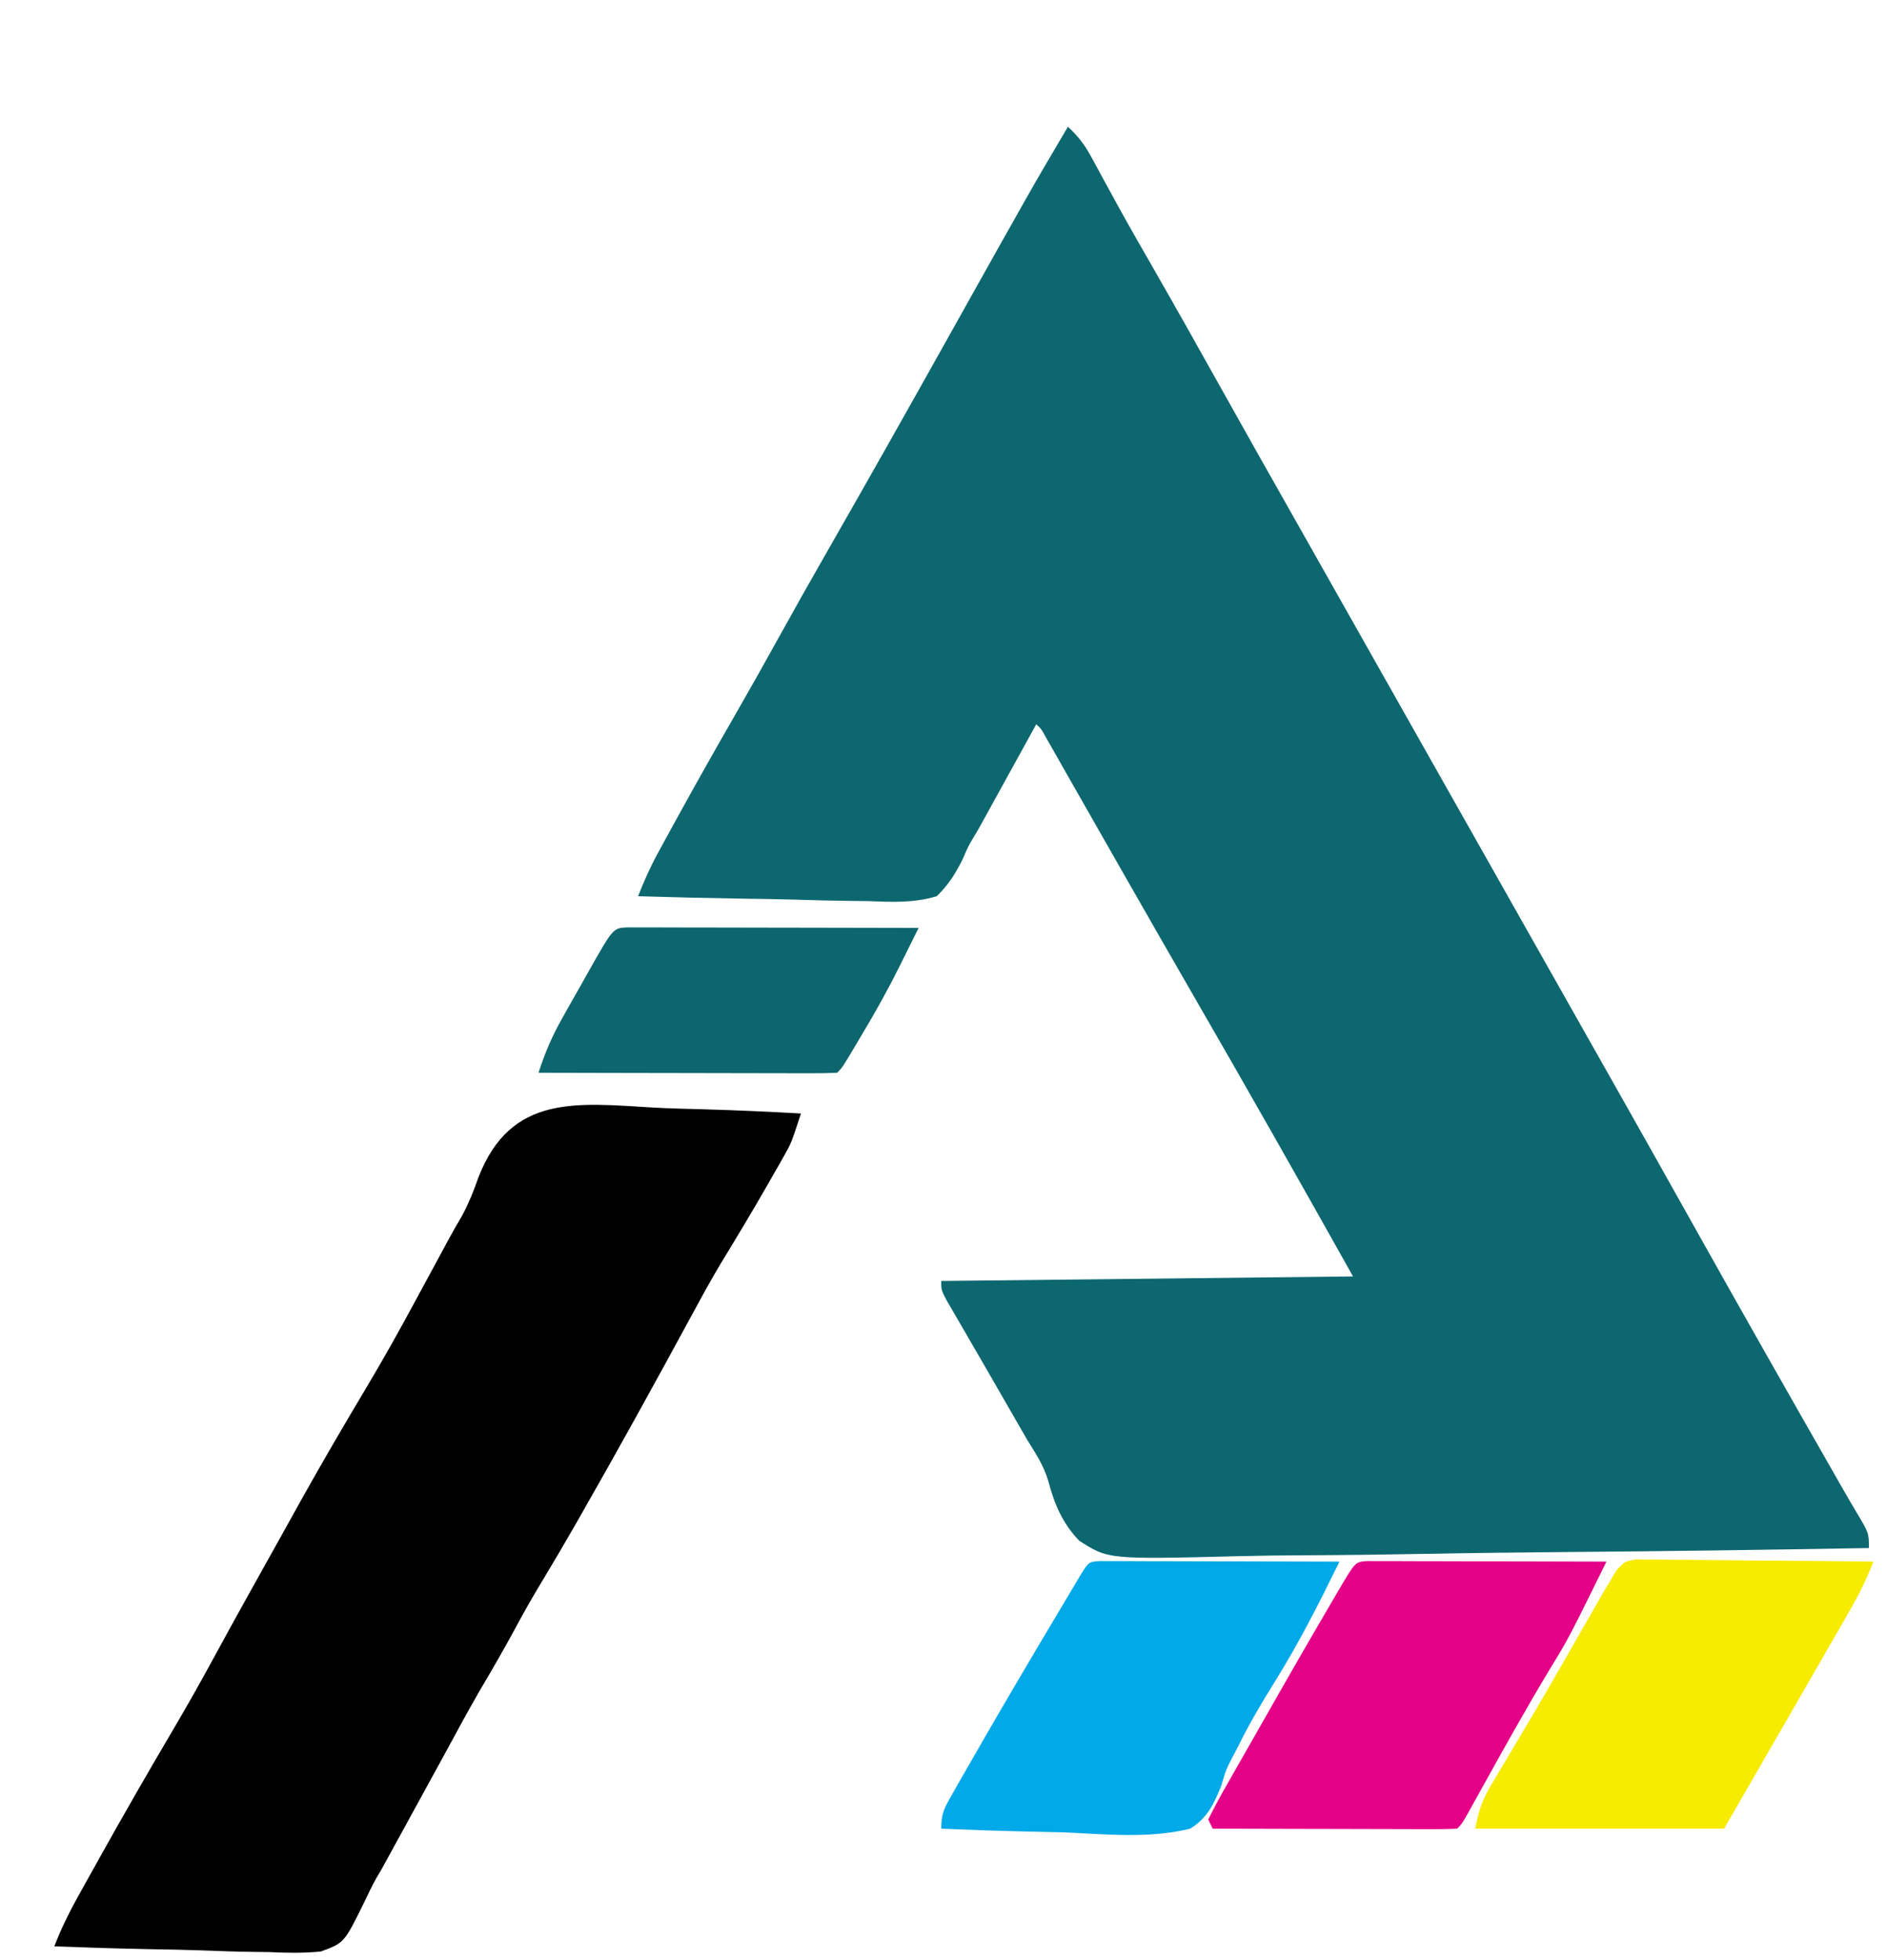
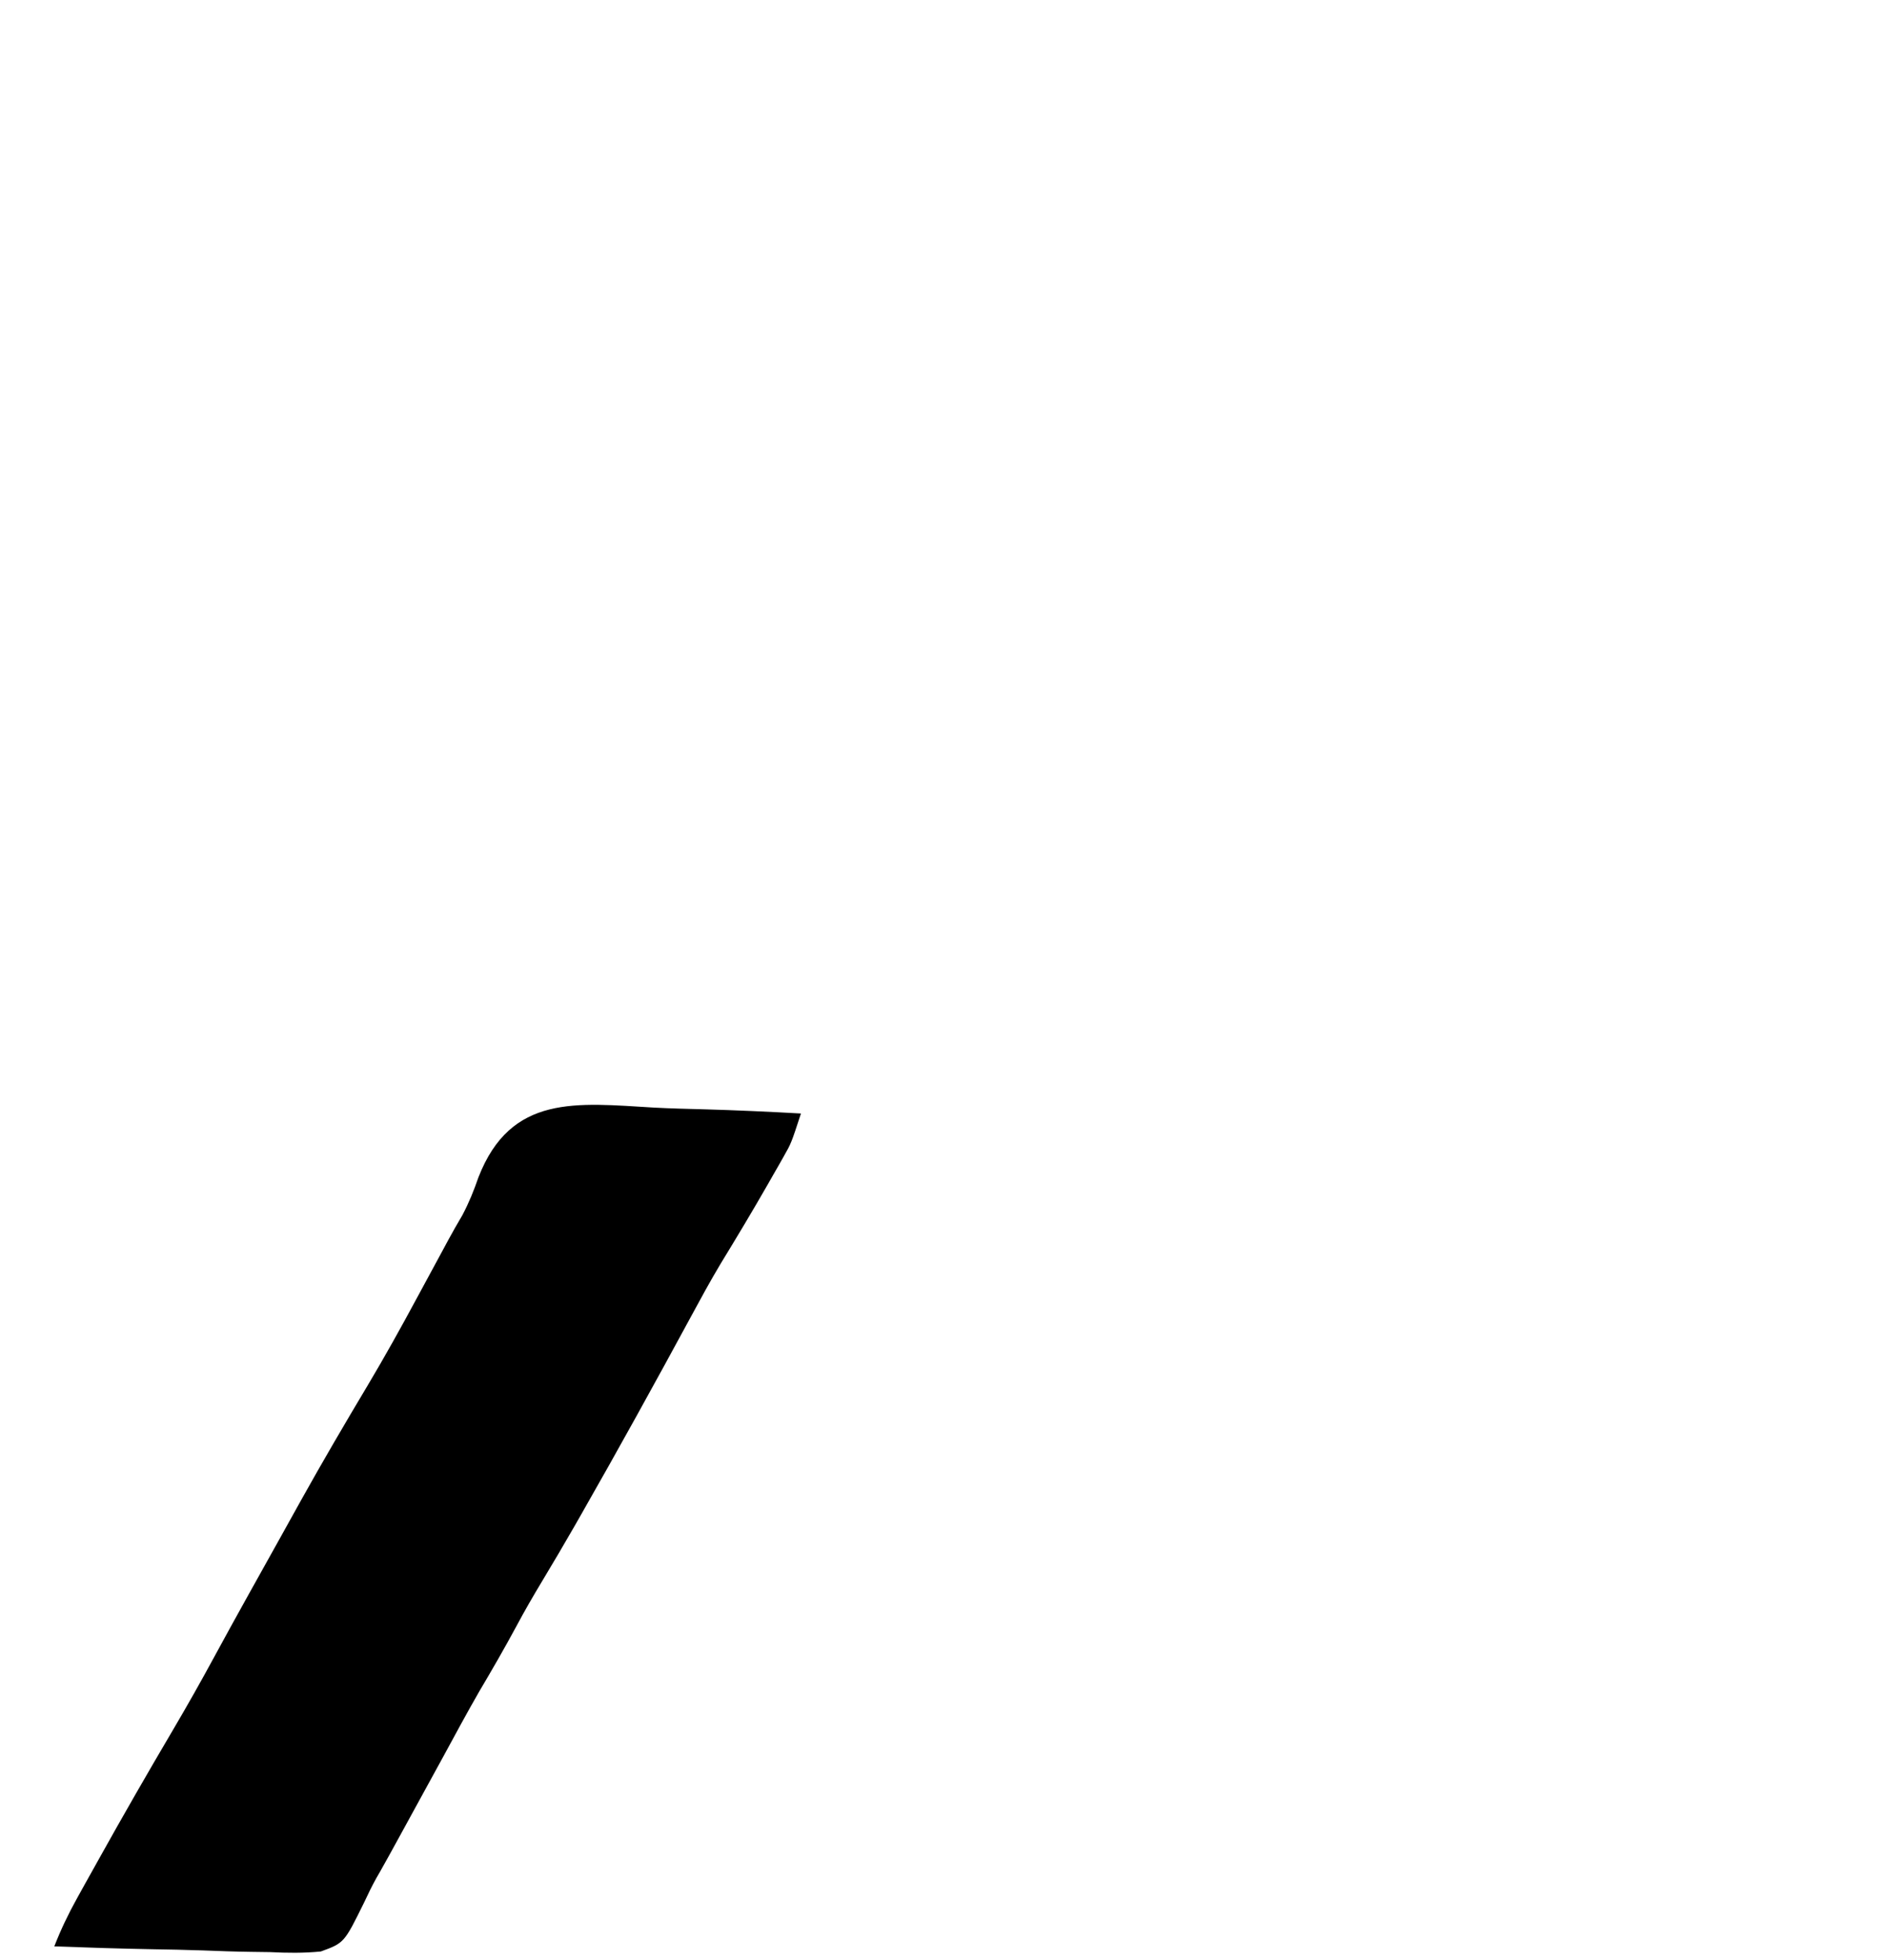
<svg xmlns="http://www.w3.org/2000/svg" version="1.1" width="417" height="433">
-   <path d="M0 0 C2.153 2.012 3.659 3.903 5.059 6.492 C5.438 7.186 5.817 7.879 6.208 8.594 C6.817 9.723 6.817 9.723 7.438 10.875 C8.336 12.518 9.236 14.159 10.137 15.801 C10.606 16.658 11.076 17.514 11.56 18.397 C13.91 22.645 16.331 26.853 18.75 31.062 C23.797 39.862 28.767 48.702 33.716 57.556 C39.242 67.442 44.812 77.302 50.391 87.157 C53.096 91.937 55.798 96.719 58.5 101.5 C59.583 103.417 60.667 105.333 61.75 107.25 C84.5 147.5 84.5 147.5 107.25 187.75 C108.054 189.173 108.054 189.173 108.875 190.625 C109.959 192.543 111.043 194.461 112.127 196.379 C114.822 201.147 117.517 205.914 120.215 210.68 C125.833 220.607 131.431 230.545 137 240.5 C147.756 259.724 158.628 278.88 169.566 298 C170.165 299.049 170.763 300.099 171.379 301.18 C172.357 302.88 173.344 304.575 174.351 306.258 C177 310.699 177 310.699 177 314 C154.747 314.398 132.495 314.697 110.24 314.881 C99.906 314.968 89.574 315.088 79.241 315.282 C70.232 315.452 61.225 315.562 52.215 315.6 C47.445 315.622 42.679 315.673 37.911 315.797 C8.901 316.523 8.901 316.523 2.465 312.361 C-1.245 308.478 -3.01 304.256 -4.364 299.12 C-5.37 295.768 -7.123 293.104 -8.977 290.145 C-12.092 284.743 -15.201 279.338 -18.31 273.932 C-19.78 271.382 -21.257 268.836 -22.738 266.293 C-23.31 265.306 -23.31 265.306 -23.894 264.3 C-24.853 262.646 -25.815 260.995 -26.777 259.344 C-28 257 -28 257 -28 255 C17.045 254.505 17.045 254.505 63 254 C51.412 233.306 39.716 212.691 27.854 192.156 C23.153 184.011 18.476 175.853 13.812 167.688 C13.48 167.105 13.147 166.522 12.804 165.922 C9.317 159.818 5.835 153.712 2.359 147.602 C1.8 146.62 1.241 145.638 0.665 144.626 C-0.378 142.795 -1.42 140.963 -2.46 139.13 C-2.915 138.33 -3.371 137.531 -3.84 136.707 C-4.236 136.011 -4.631 135.314 -5.039 134.597 C-5.902 133.018 -5.902 133.018 -7 132 C-7.418 132.76 -7.835 133.521 -8.266 134.304 C-9.849 137.181 -11.436 140.057 -13.024 142.931 C-13.705 144.165 -14.385 145.399 -15.063 146.635 C-16.05 148.431 -17.042 150.226 -18.035 152.02 C-18.627 153.093 -19.219 154.167 -19.828 155.273 C-20.335 156.114 -20.335 156.114 -20.851 156.973 C-22.098 159.098 -22.098 159.098 -23.275 161.847 C-24.916 165.093 -26.381 167.465 -29 170 C-34.048 171.521 -38.92 171.288 -44.121 171.074 C-45.591 171.054 -47.061 171.038 -48.53 171.027 C-52.381 170.985 -56.227 170.877 -60.076 170.755 C-64.01 170.642 -67.945 170.592 -71.881 170.537 C-79.589 170.419 -87.294 170.232 -95 170 C-93.697 166.69 -92.307 163.561 -90.602 160.438 C-90.128 159.569 -89.655 158.7 -89.167 157.806 C-88.404 156.417 -88.404 156.417 -87.625 155 C-87.094 154.03 -86.563 153.061 -86.016 152.062 C-81.879 144.533 -77.642 137.065 -73.362 129.617 C-70.194 124.103 -67.075 118.566 -64 113 C-60.448 106.574 -56.837 100.184 -53.188 93.812 C-44.372 78.424 -35.659 62.978 -27 47.5 C-7.877 13.32 -7.877 13.32 0 0 Z " fill="#0D676F" transform="translate(236,28)" />
-   <path d="M0 0 C3.665 0.196 7.333 0.281 11.002 0.377 C18.176 0.58 25.338 0.903 32.504 1.305 C30.347 7.893 30.347 7.893 28.656 10.863 C28.303 11.489 27.949 12.114 27.585 12.759 C27.208 13.413 26.83 14.068 26.441 14.742 C26.046 15.436 25.652 16.13 25.245 16.844 C21.842 22.793 18.315 28.664 14.742 34.512 C12.433 38.361 10.3 42.3 8.162 46.246 C0.215 60.907 -7.848 75.513 -16.121 89.992 C-16.581 90.797 -17.041 91.602 -17.514 92.431 C-19.849 96.498 -22.228 100.534 -24.648 104.551 C-26.658 107.888 -28.603 111.24 -30.434 114.68 C-33.044 119.518 -35.786 124.264 -38.59 128.992 C-41.309 133.718 -43.893 138.515 -46.496 143.305 C-48.774 147.476 -51.056 151.645 -53.345 155.81 C-54.027 157.052 -54.707 158.295 -55.386 159.538 C-56.396 161.386 -57.411 163.232 -58.426 165.078 C-59.016 166.155 -59.606 167.232 -60.214 168.341 C-60.559 168.921 -60.903 169.5 -61.257 170.097 C-62.263 171.89 -63.163 173.741 -64.028 175.606 C-68.435 184.552 -68.435 184.552 -73.602 186.438 C-77.412 186.811 -81.017 186.769 -84.84 186.574 C-86.218 186.55 -87.597 186.531 -88.976 186.518 C-92.583 186.469 -96.182 186.342 -99.786 186.197 C-103.472 186.064 -107.16 186.005 -110.848 185.939 C-118.067 185.801 -125.281 185.579 -132.496 185.305 C-131.054 181.622 -129.433 178.214 -127.512 174.754 C-126.913 173.674 -126.314 172.595 -125.697 171.482 C-125.053 170.331 -124.409 169.179 -123.746 167.992 C-123.252 167.104 -123.252 167.104 -122.747 166.199 C-117.367 156.54 -111.86 146.959 -106.241 137.436 C-103.081 132.071 -100.025 126.665 -97.061 121.189 C-92.199 112.23 -87.2 103.344 -82.241 94.438 C-80.818 91.882 -79.397 89.324 -77.977 86.766 C-73.195 78.181 -68.227 69.714 -63.187 61.278 C-59.468 55.033 -55.941 48.705 -52.496 42.305 C-50.603 38.803 -48.706 35.304 -46.809 31.805 C-46.356 30.964 -45.902 30.124 -45.436 29.258 C-44.428 27.403 -43.383 25.569 -42.308 23.753 C-40.825 20.93 -39.8 18.383 -38.764 15.393 C-31.588 -3.007 -17.088 -1.01 0 0 Z " fill="#000000" transform="translate(144.496,244.695)" />
-   <path d="M0 0 C0.975 0.002 1.95 0.004 2.954 0.007 C4.055 0.007 5.156 0.007 6.291 0.007 C7.489 0.012 8.686 0.017 9.921 0.023 C11.14 0.024 12.359 0.025 13.616 0.027 C17.529 0.033 21.441 0.045 25.354 0.058 C27.999 0.063 30.645 0.067 33.29 0.071 C39.79 0.082 46.291 0.099 52.792 0.12 C48.387 9.131 43.914 17.975 38.604 26.495 C35.678 31.219 32.847 35.903 30.428 40.909 C29.998 41.722 29.567 42.535 29.123 43.372 C27.679 46.185 27.679 46.185 26.686 49.613 C25.034 53.676 23.585 56.825 19.792 59.12 C10.748 61.371 1.01 60.331 -8.208 59.933 C-10.821 59.868 -13.435 59.808 -16.048 59.755 C-22.438 59.612 -28.823 59.395 -35.208 59.12 C-35.208 55.695 -34.5 54.506 -32.822 51.569 C-32.301 50.654 -31.781 49.738 -31.246 48.795 C-30.676 47.809 -30.107 46.823 -29.521 45.808 C-28.939 44.79 -28.358 43.773 -27.759 42.725 C-21.682 32.127 -15.471 21.609 -9.208 11.12 C-8.655 10.189 -8.102 9.258 -7.532 8.298 C-6.991 7.39 -6.45 6.482 -5.892 5.546 C-5.401 4.721 -4.911 3.897 -4.405 3.047 C-2.6 0.142 -2.6 0.142 0 0 Z " fill="#00A9E8" transform="translate(243.208,344.88)" />
-   <path d="M0 0 C0.97 0.009 1.941 0.018 2.941 0.027 C4.042 0.027 5.142 0.028 6.277 0.028 C7.464 0.048 8.652 0.069 9.875 0.09 C11.7 0.099 11.7 0.099 13.562 0.108 C17.455 0.13 21.346 0.18 25.239 0.231 C27.875 0.251 30.511 0.269 33.147 0.286 C39.615 0.33 46.083 0.397 52.551 0.481 C51.082 4.248 49.401 7.672 47.383 11.18 C46.424 12.853 46.424 12.853 45.446 14.56 C44.752 15.763 44.058 16.966 43.364 18.169 C42.653 19.406 41.942 20.644 41.231 21.882 C39.382 25.101 37.529 28.318 35.674 31.533 C34.559 33.468 33.444 35.402 32.33 37.337 C28.076 44.722 23.815 52.102 19.551 59.481 C1.401 59.481 -16.749 59.481 -35.449 59.481 C-34.591 55.193 -33.953 53.236 -31.816 49.657 C-31.264 48.723 -30.712 47.788 -30.143 46.826 C-29.243 45.325 -29.243 45.325 -28.324 43.794 C-27.053 41.649 -25.784 39.505 -24.515 37.36 C-23.851 36.241 -23.188 35.122 -22.504 33.97 C-20.403 30.416 -18.342 26.84 -16.289 23.258 C-15.95 22.668 -15.611 22.078 -15.263 21.47 C-13.618 18.602 -11.976 15.732 -10.337 12.861 C-9.741 11.823 -9.145 10.785 -8.531 9.715 C-8.007 8.8 -7.484 7.884 -6.944 6.941 C-6.451 6.129 -5.957 5.317 -5.449 4.481 C-5.034 3.78 -4.619 3.078 -4.192 2.356 C-2.449 0.481 -2.449 0.481 0 0 Z " fill="#F7EB00" transform="translate(361.449,344.519)" />
-   <path d="M0 0 C0.975 0.002 1.95 0.004 2.954 0.007 C4.055 0.007 5.156 0.007 6.291 0.007 C7.489 0.012 8.686 0.017 9.921 0.023 C11.14 0.024 12.359 0.025 13.616 0.027 C17.529 0.033 21.441 0.045 25.354 0.058 C27.999 0.063 30.645 0.067 33.29 0.071 C39.79 0.082 46.291 0.099 52.792 0.12 C44.377 17.195 44.377 17.195 40.167 24.058 C35.033 32.599 30.185 41.294 25.35 50.007 C24.772 51.045 24.195 52.082 23.6 53.152 C23.083 54.085 22.565 55.019 22.032 55.982 C20.792 58.12 20.792 58.12 19.792 59.12 C18.104 59.214 16.412 59.238 14.721 59.234 C13.64 59.234 12.559 59.234 11.445 59.234 C9.681 59.226 9.681 59.226 7.882 59.218 C6.684 59.216 5.487 59.215 4.254 59.214 C0.412 59.208 -3.429 59.195 -7.271 59.183 C-9.868 59.178 -12.465 59.173 -15.062 59.169 C-21.444 59.158 -27.826 59.141 -34.208 59.12 C-34.538 58.46 -34.868 57.8 -35.208 57.12 C-33.892 54.441 -32.511 51.89 -31.021 49.308 C-30.57 48.513 -30.12 47.719 -29.656 46.9 C-28.684 45.189 -27.709 43.481 -26.73 41.775 C-25.219 39.139 -23.718 36.498 -22.22 33.855 C-17.377 25.327 -12.482 16.83 -7.521 8.37 C-7.099 7.649 -6.676 6.928 -6.241 6.184 C-2.685 0.146 -2.685 0.146 0 0 Z " fill="#E50088" transform="translate(302.208,344.88)" />
-   <path d="M0 0 C1.782 0.003 1.782 0.003 3.6 0.007 C4.581 0.007 4.581 0.007 5.581 0.006 C7.751 0.007 9.92 0.015 12.09 0.023 C13.591 0.024 15.092 0.026 16.592 0.027 C20.549 0.031 24.506 0.041 28.463 0.052 C32.499 0.062 36.534 0.066 40.569 0.071 C48.491 0.082 56.414 0.099 64.336 0.12 C63.23 2.349 62.122 4.577 61.013 6.805 C60.703 7.43 60.393 8.055 60.074 8.7 C57.564 13.736 54.857 18.611 51.961 23.433 C51.524 24.172 51.087 24.911 50.637 25.673 C47.493 30.964 47.493 30.964 46.336 32.12 C44.281 32.214 42.222 32.238 40.164 32.234 C39.198 32.234 39.198 32.234 38.213 32.234 C36.076 32.234 33.938 32.226 31.801 32.218 C30.323 32.216 28.844 32.215 27.366 32.214 C23.468 32.21 19.57 32.2 15.672 32.189 C11.698 32.179 7.723 32.174 3.748 32.169 C-4.056 32.158 -11.86 32.141 -19.664 32.12 C-18.276 27.809 -16.67 24.05 -14.441 20.101 C-13.82 18.997 -13.2 17.893 -12.56 16.755 C-11.914 15.617 -11.267 14.48 -10.601 13.308 C-9.944 12.139 -9.287 10.971 -8.631 9.802 C-3.18 0.144 -3.18 0.144 0 0 Z " fill="#0D666E" transform="translate(138.664,204.88)" />
+   <path d="M0 0 C3.665 0.196 7.333 0.281 11.002 0.377 C18.176 0.58 25.338 0.903 32.504 1.305 C30.347 7.893 30.347 7.893 28.656 10.863 C28.303 11.489 27.949 12.114 27.585 12.759 C27.208 13.413 26.83 14.068 26.441 14.742 C26.046 15.436 25.652 16.13 25.245 16.844 C21.842 22.793 18.315 28.664 14.742 34.512 C12.433 38.361 10.3 42.3 8.162 46.246 C0.215 60.907 -7.848 75.513 -16.121 89.992 C-16.581 90.797 -17.041 91.602 -17.514 92.431 C-19.849 96.498 -22.228 100.534 -24.648 104.551 C-26.658 107.888 -28.603 111.24 -30.434 114.68 C-33.044 119.518 -35.786 124.264 -38.59 128.992 C-41.309 133.718 -43.893 138.515 -46.496 143.305 C-48.774 147.476 -51.056 151.645 -53.345 155.81 C-54.027 157.052 -54.707 158.295 -55.386 159.538 C-56.396 161.386 -57.411 163.232 -58.426 165.078 C-60.559 168.921 -60.903 169.5 -61.257 170.097 C-62.263 171.89 -63.163 173.741 -64.028 175.606 C-68.435 184.552 -68.435 184.552 -73.602 186.438 C-77.412 186.811 -81.017 186.769 -84.84 186.574 C-86.218 186.55 -87.597 186.531 -88.976 186.518 C-92.583 186.469 -96.182 186.342 -99.786 186.197 C-103.472 186.064 -107.16 186.005 -110.848 185.939 C-118.067 185.801 -125.281 185.579 -132.496 185.305 C-131.054 181.622 -129.433 178.214 -127.512 174.754 C-126.913 173.674 -126.314 172.595 -125.697 171.482 C-125.053 170.331 -124.409 169.179 -123.746 167.992 C-123.252 167.104 -123.252 167.104 -122.747 166.199 C-117.367 156.54 -111.86 146.959 -106.241 137.436 C-103.081 132.071 -100.025 126.665 -97.061 121.189 C-92.199 112.23 -87.2 103.344 -82.241 94.438 C-80.818 91.882 -79.397 89.324 -77.977 86.766 C-73.195 78.181 -68.227 69.714 -63.187 61.278 C-59.468 55.033 -55.941 48.705 -52.496 42.305 C-50.603 38.803 -48.706 35.304 -46.809 31.805 C-46.356 30.964 -45.902 30.124 -45.436 29.258 C-44.428 27.403 -43.383 25.569 -42.308 23.753 C-40.825 20.93 -39.8 18.383 -38.764 15.393 C-31.588 -3.007 -17.088 -1.01 0 0 Z " fill="#000000" transform="translate(144.496,244.695)" />
</svg>